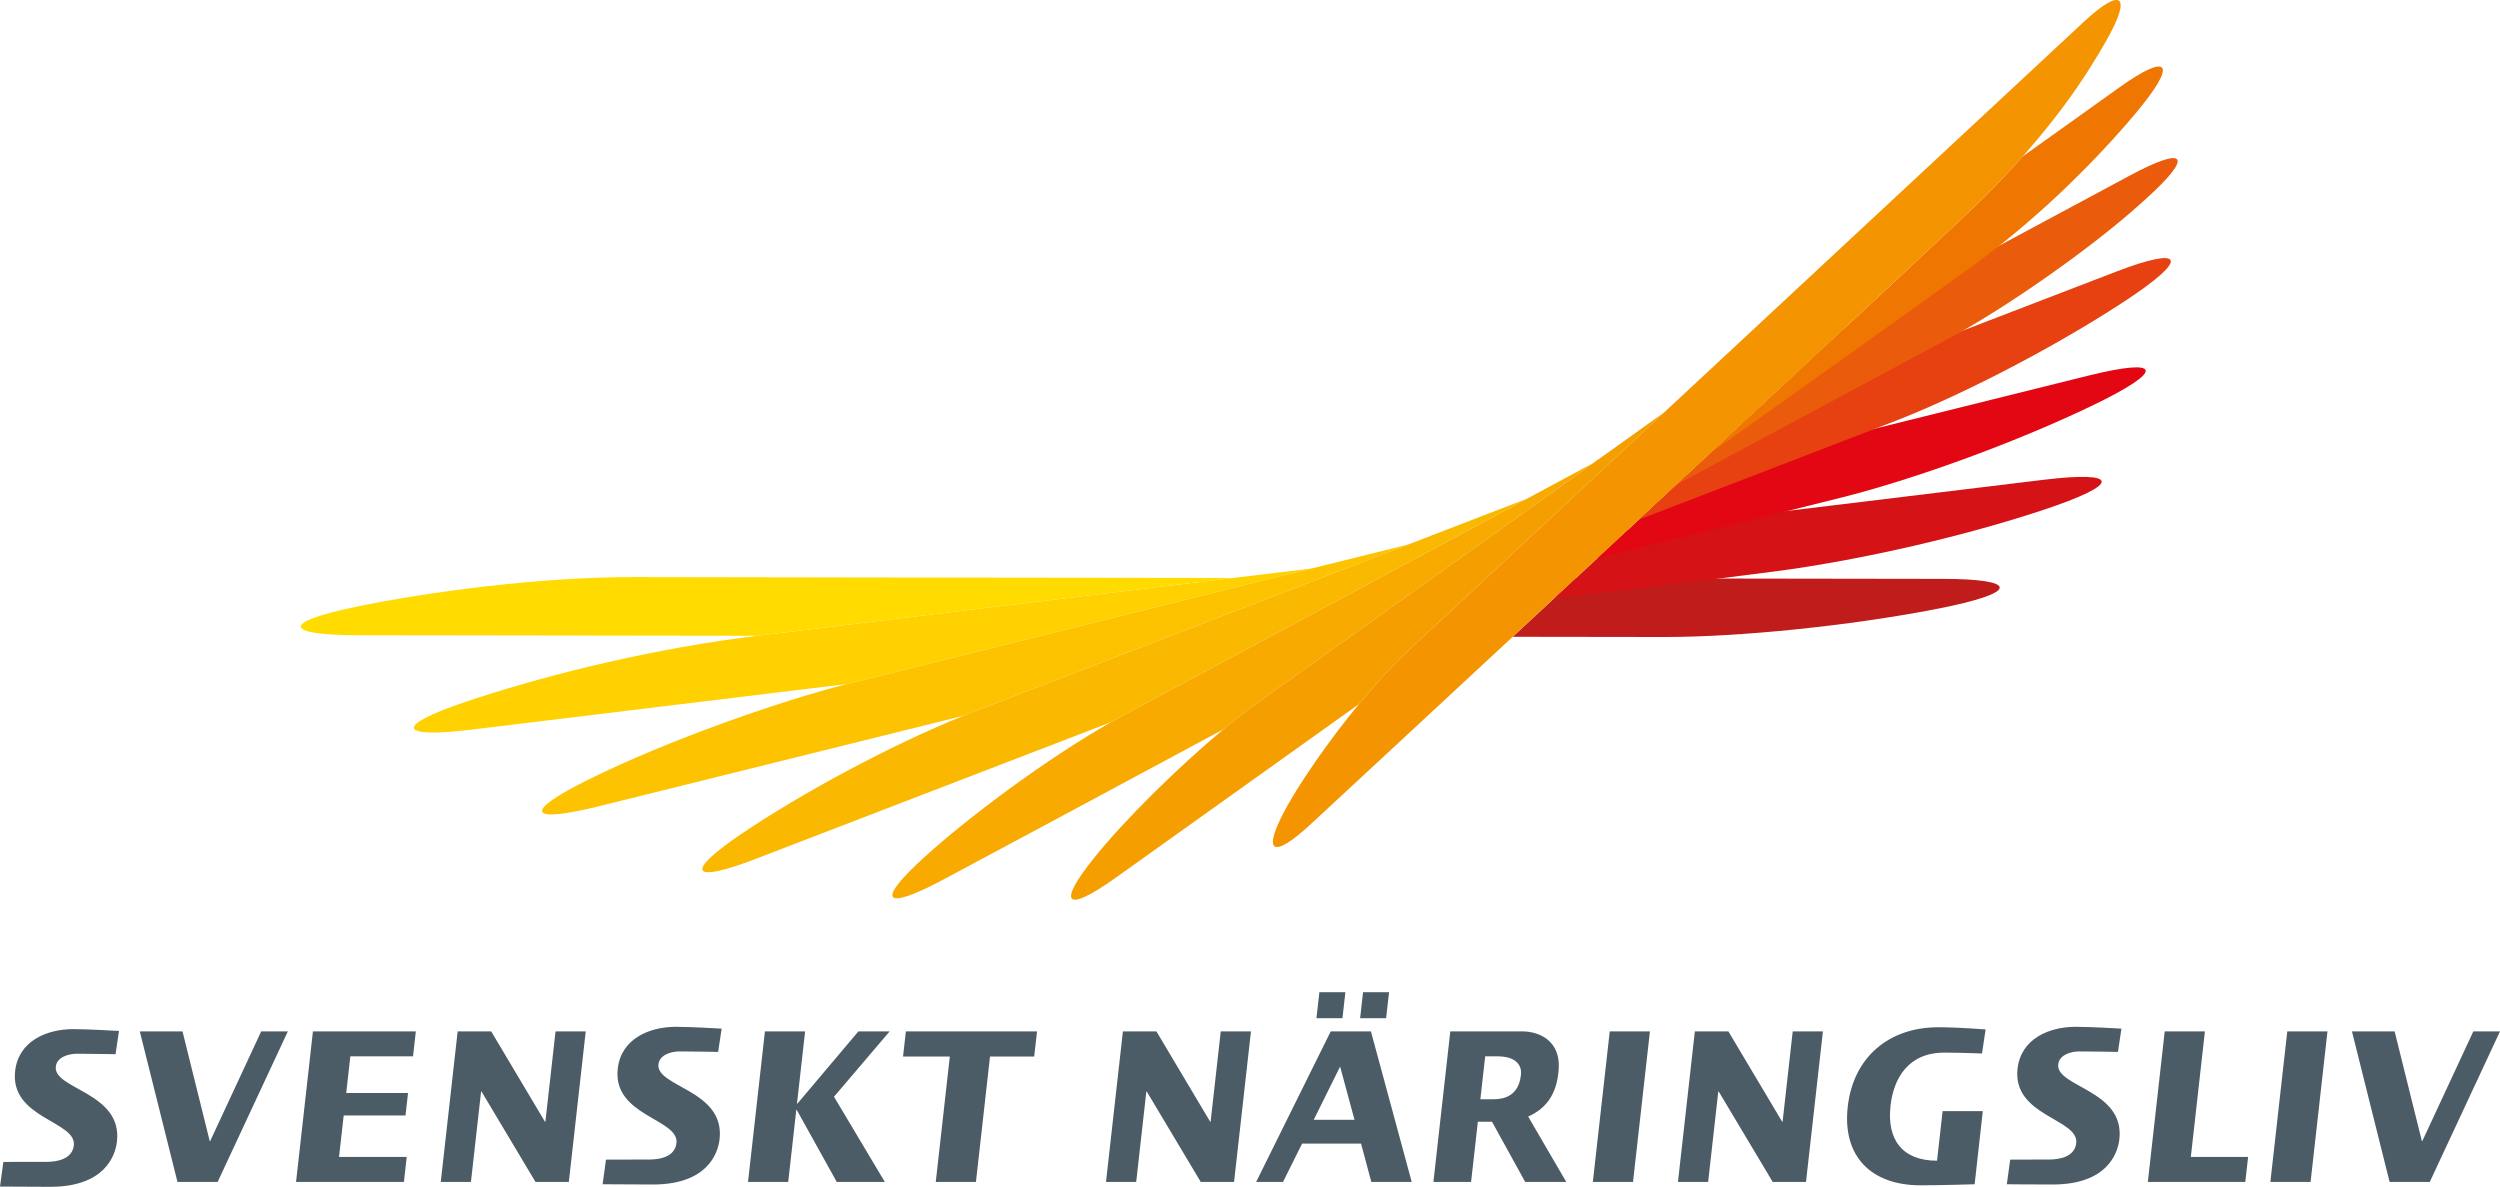
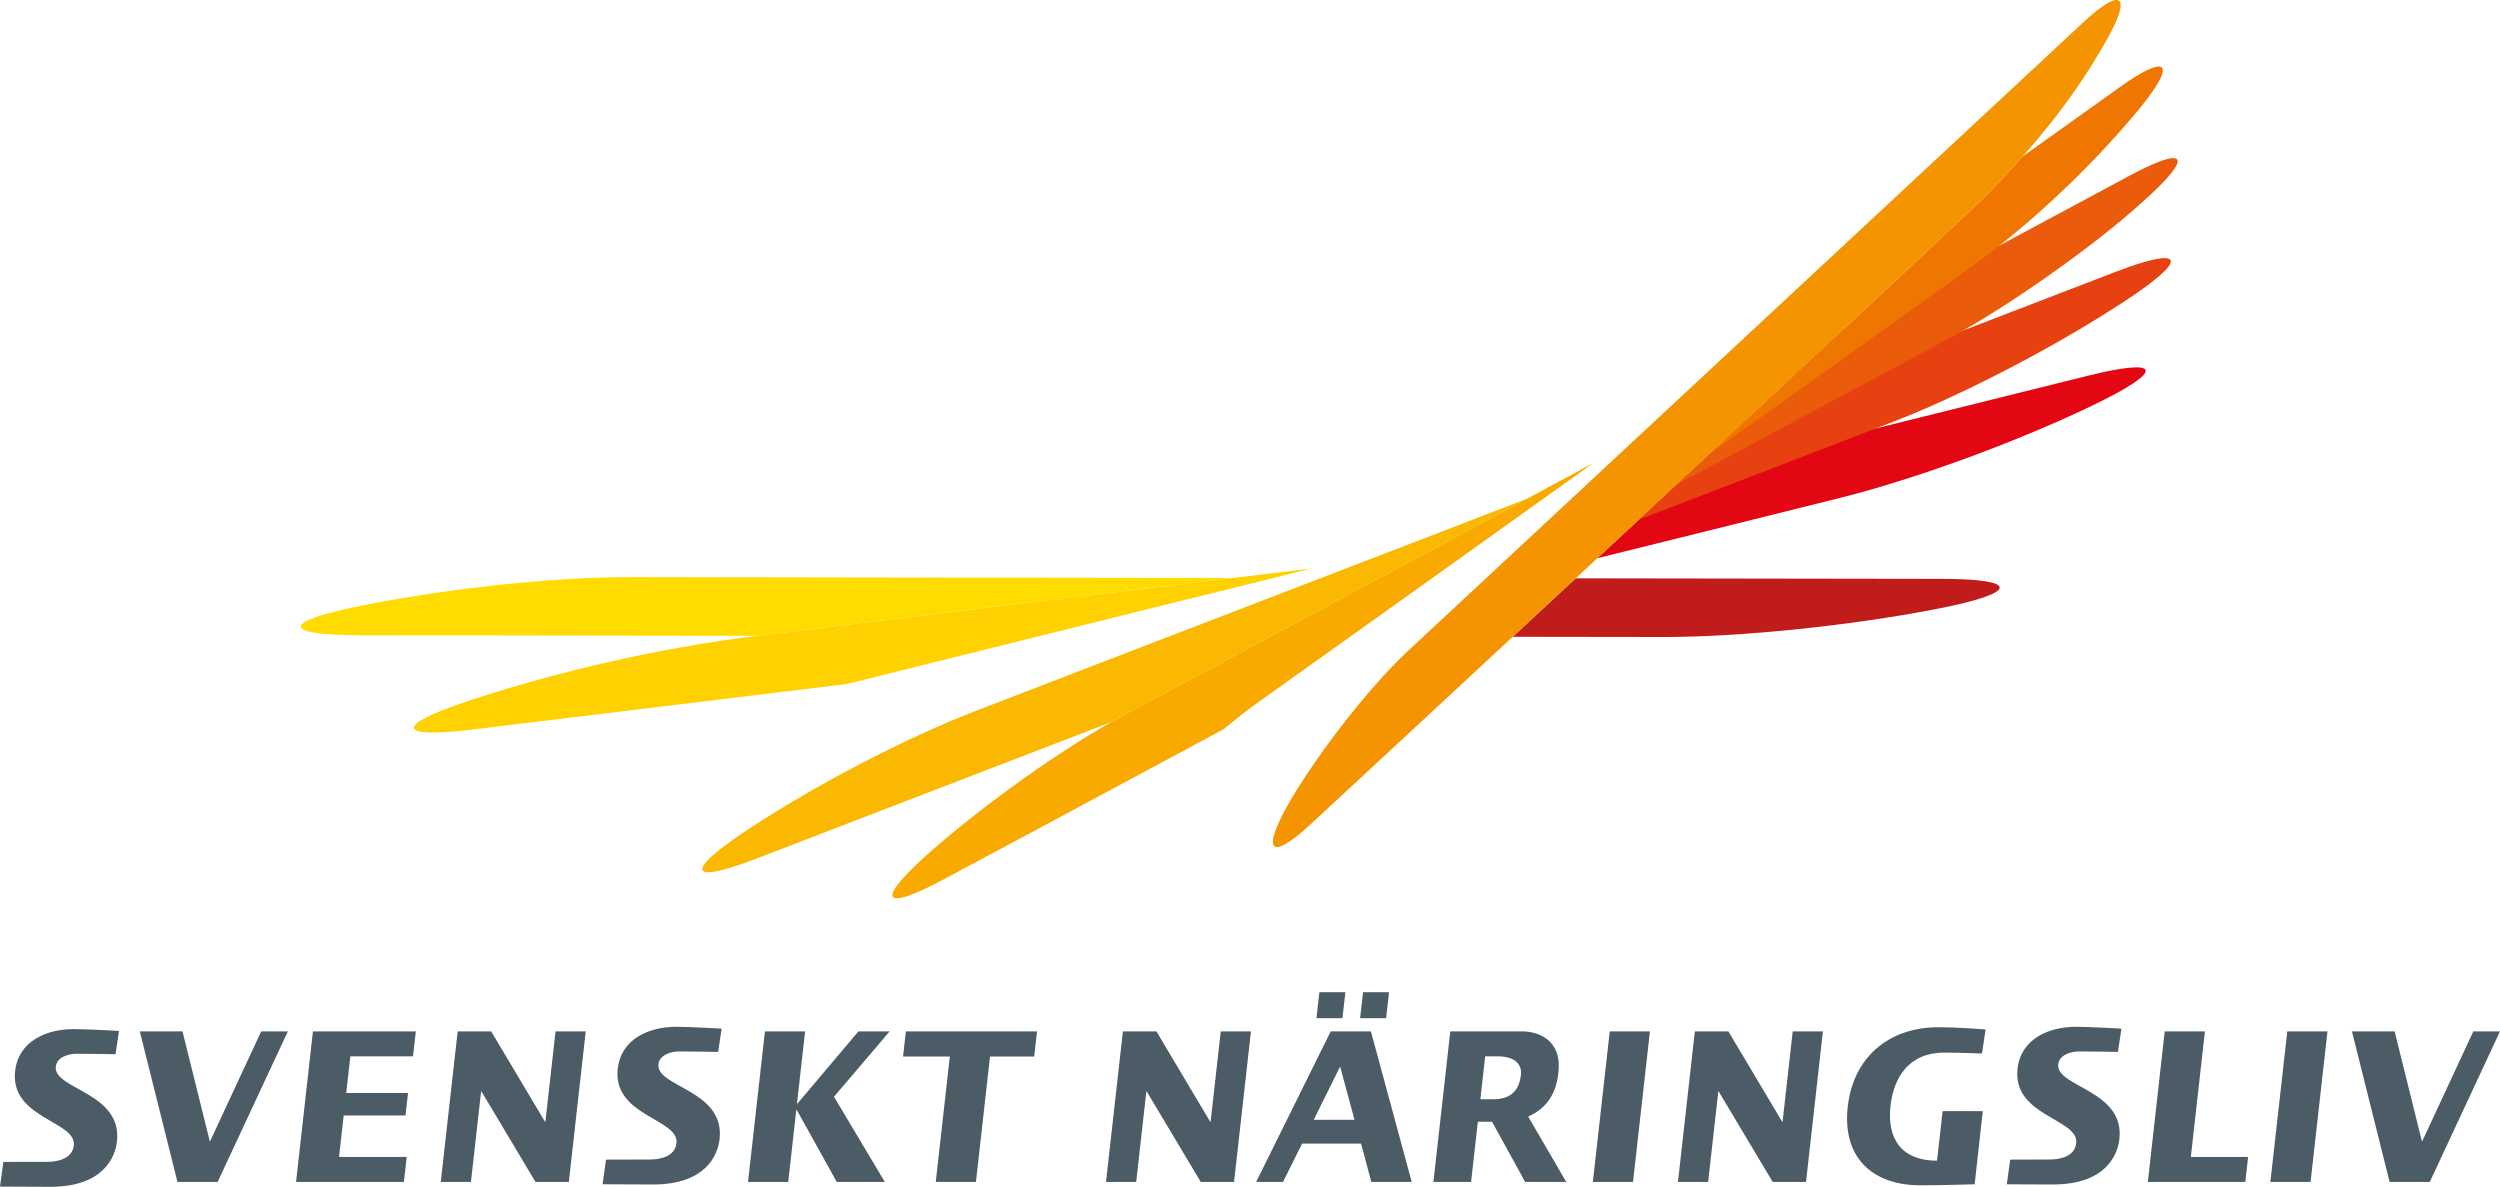
<svg xmlns="http://www.w3.org/2000/svg" viewBox="0 0 741.692 352.099">
  <path fill="#4B5C66" d="M179.783 344.037s8.808-.036 12.944-.036c3.15 0 7.513-.858 7.965-4.88.812-7.23-19-7.967-17.42-22.054 1.003-8.962 9.442-12.438 17.288-12.438 4.447 0 13.535.543 13.535.543l-1.037 6.906s-7.587-.146-11.478-.146c-2.348 0-5.913.933-6.234 3.836-.76 6.73 19.78 7.6 18.14 22.177-.507 4.514-3.86 13.47-19.798 13.47-5.746 0-14.905-.073-14.905-.073l1-7.303zM.996 344.714s8.81-.024 12.948-.024c3.15 0 7.508-.872 7.963-4.885.81-7.237-19.003-7.974-17.42-22.055 1.008-8.962 9.44-12.434 17.285-12.434 4.452 0 13.534.545 13.534.545l-1.03 6.896s-7.594-.136-11.483-.136c-2.345 0-5.915.927-6.235 3.824-.758 6.742 19.778 7.605 18.144 22.183-.507 4.514-3.86 13.47-19.8 13.47C9.16 352.1 0 352.028 0 352.028l.996-7.313zM41.473 305.984h12.67l8.08 32.555h.126l15.145-32.556H85.4l-20.826 44.663H52.65l-11.177-44.663zM92.84 305.984h30.523l-.83 7.41h-18.596l-1.224 10.873h18.34l-.75 6.672h-18.338l-1.38 12.29h20.08l-.833 7.42h-32l5.01-44.666zM135.78 305.984h9.947l15.954 26.806h.124l3.01-26.806h8.958l-5.013 44.663h-9.893l-16.012-26.812h-.125l-3.01 26.812h-8.956l5.017-44.663zM226.936 305.984h11.922l-2.41 21.43h.13l18.1-21.43h9.267l-16.515 19.393 15.077 25.27H248.24l-11.87-21.375h-.125l-2.4 21.375H221.92l5.016-44.663zM281.788 313.455h-13.875l.835-7.47h38.914l-.84 7.47h-13.108l-4.176 37.192h-11.922l4.172-37.192zM596.376 344.037s7.5-.036 11.637-.036c3.15 0 7.513-.858 7.958-4.88.816-7.23-18.99-7.967-17.414-22.054 1.01-8.962 9.44-12.438 17.287-12.438 4.448 0 13.536.543 13.536.543l-1.034 6.906s-7.585-.146-11.483-.146c-2.348 0-5.906.933-6.234 3.836-.756 6.73 19.78 7.6 18.143 22.177-.507 4.514-3.86 13.47-19.8 13.47-5.746 0-13.595-.073-13.595-.073l.998-7.303zM333.137 305.984h9.945l15.955 26.806h.124l3.008-26.806h8.963l-5.015 44.663h-9.884l-16.017-26.812h-.123l-3.007 26.812h-8.962l5.017-44.663zM389.75 332.228l7.83-15.803 4.277 15.803H389.75zm.812-30.154h7.717l.862-7.715h-7.714l-.866 7.714zm12.956 0h7.71l.872-7.715h-7.715l-.867 7.714zm-30.85 48.573h7.975l5.658-11.37h17.49l3.044 11.37h11.985l-12.103-44.663h-11.922l-22.126 44.663zM440.62 313.392h3.645c5.313 0 7.31 2.482 6.964 5.51-.367 3.272-1.925 7.216-8.08 7.216h-3.955l1.425-12.726zm-15.363 37.255h11.182l2.005-17.857h4.202l9.84 17.857h12.186l-11.297-19.383c5.077-2.278 8.553-6.36 9.06-14.104.536-8.092-5.356-11.176-10.915-11.176H430.27l-5.01 44.663zM477.573 305.984h11.924l-5.017 44.663h-11.92l5.013-44.663zM502.827 305.984h9.945l15.955 26.806h.126l3.006-26.806h8.957l-5.015 44.663h-9.88l-16.02-26.812h-.125l-3.01 26.812h-8.955l5.015-44.663zM585.833 351.342s-9.887.312-16.063.312c-14.518 0-23.257-8.476-21.59-23.306 1.66-14.824 12.337-23.586 26.853-23.586 5.93 0 14.052.646 14.052.646l-1.07 7.14s-6.59-.26-11.16-.26c-10.807 0-15.075 7.722-15.98 15.75-1.12 10.01 3.422 16.314 13.8 16.314l1.654-14.71h11.92l-2.417 21.7zM642.218 305.984h11.928l-4.178 37.244h16.995l-.837 7.42h-28.913l5.005-44.664zM678.582 305.984h11.926l-5.015 44.663h-11.928l5.017-44.663zM697.766 305.984h12.666l8.08 32.555h.127l15.143-32.556h7.91l-20.83 44.663H708.94l-11.174-44.663z" />
  <path fill="#FFDB00" d="M188.498 171.205c-27.576-.093-61.306 4.295-83.17 8.87-21.865 4.573-21.346 8.33.877 8.385 8.77.023 59.844.092 118.465.17 19.536-2.45 85.367-10.423 141.222-17.167-68.07-.083-160.358-.2-177.394-.258z" />
  <path fill="#FFD100" d="M365.893 171.462c-55.855 6.746-121.687 14.718-141.222 17.167-2.382.297-4.084.515-4.986.636-31.056 4.204-60.725 11.94-81.626 18.977-21.155 7.122-20.2 10.934 2.02 8.2 8.856-1.09 56.782-6.91 111.23-13.515 12.06-3.067 81.5-20.307 137.79-34.267l-23.205 2.802z" />
-   <path fill="#FDC300" d="M389.1 168.66c-56.292 13.96-125.732 31.2-137.792 34.267l-.22.056c-19.71 5.02-52.83 16.56-76.55 28.314-19.43 9.63-18.1 13.145 3.15 7.898 8.938-2.206 56.328-13.98 108.238-26.878.917-.37 1.838-.747 2.74-1.097 14.043-5.465 79.564-30.6 129.077-49.663L389.1 168.66z" />
  <path fill="#FBB800" d="M417.742 161.557c-49.512 19.062-115.034 44.198-129.077 49.663-.9.35-1.822.727-2.74 1.097-22.322 9.007-48.66 23.37-65.887 35.018-17.094 11.56-15.227 14.94 4.192 7.46 9.068-3.494 56.95-21.918 105.418-40.566 1.495-.85 2.97-1.672 4.41-2.438 14.796-7.875 79.437-42.603 118.938-63.83-9.7 3.753-21.897 8.454-35.254 13.595z" />
  <path fill="#F8AA00" d="M453 147.962c-39.5 21.228-104.143 55.954-118.94 63.83-1.438.767-2.916 1.59-4.41 2.438-18.967 10.775-41.895 27.815-55.362 40.02-14.528 13.167-12.218 16.13 5.17 6.912 8.7-4.612 47.228-25.298 83.558-44.82 3.74-3.113 7.336-5.93 10.587-8.234 10.812-7.662 67.598-48.23 99.077-70.723-5.235 2.81-11.985 6.44-19.68 10.577z" />
-   <path fill="#F59E00" d="M472.678 137.384c-31.478 22.492-88.263 63.06-99.077 70.723-3.25 2.304-6.845 5.12-10.586 8.234-13.66 11.37-29.36 26.92-38.238 37.937-11.31 14.035-8.706 16.762 6.04 6.254 13.34-9.502 62.992-44.96 72.356-51.647 4.778-5.794 9.85-11.395 14.812-16.025 5.767-5.377 38.44-35.79 75.762-70.53-.054.038-8.568 6.125-21.068 15.056z" />
+   <path fill="#F59E00" d="M472.678 137.384z" />
  <g>
    <path fill="#C11C1C" d="M448.79 188.923c2.578.004 32.11.062 45.167.062 22.197 0 54.706-3.3 80.364-8.28 25.658-4.977 24.22-8.958 1.947-8.967-16.682-.007-103.386-.154-108.794-.165l-6.366 5.913c-4.188 3.888-8.3 7.71-12.317 11.437z" />
-     <path fill="#D51317" d="M461.107 177.487c3.257-.374 40.252-4.64 65.52-7.965 26.452-3.48 56.572-10.658 78.924-18.026 24.83-8.185 22.868-11.835.686-9.147-21.456 2.6-117.212 14.228-123.434 14.984-2.973 2.762-5.95 5.527-8.9 8.27-4.315 4.007-8.59 7.976-12.795 11.883z" />
    <path fill="#E30613" d="M619.604 111.43c-20.444 5.056-112.455 27.94-119.304 29.643l-2.895 2.692c-3.717 3.457-7.45 6.926-11.182 10.392L473.9 165.604c4.414-1.09 52.1-12.895 72.31-17.964 21.202-5.317 50.91-16.008 74.04-27.086 23.126-11.078 20.593-14.38-.646-9.125z" />
    <path fill="#E74011" d="M627.872 80.568c-19.058 7.29-100.747 38.765-106.636 41.032-4.524 4.208-9.136 8.5-13.815 12.85-3.314 3.083-6.66 6.192-10.015 9.314-3.717 3.457-7.45 6.926-11.182 10.392 4.274-1.64 59.795-22.942 76.23-29.33 17.098-6.644 44.304-20.07 67.448-35.177 20.484-13.37 17.745-16.646-2.028-9.082z" />
    <path fill="#EA5B0C" d="M631.776 52.13l-84.863 45.563c-11.885 11.075-25.433 23.683-39.493 36.757l-10.016 9.314 81.263-43.616c16.86-9.052 42.206-26.9 56.325-39.66l1.814-1.636c14.112-12.756 11.84-15.777-5.03-6.723z" />
    <path fill="#EE7601" d="M628.59 26.06c-13.164 9.435-26.038 18.59-28.53 20.363-3.36 3.792-7.1 7.796-11.32 12.04-3.784 3.806-40.39 37.93-81.32 75.988 9.395-6.678 65.64-46.677 78.39-55.968 16.853-12.282 33.78-28.298 47.37-44.38 13.542-16.028 10.067-18.55-4.59-8.043z" />
  </g>
  <path fill="#F39400" d="M618.04 6.646S550.512 69.49 493.747 122.328c-37.32 34.738-69.995 65.152-75.762 70.53-4.964 4.628-10.035 10.23-14.812 16.024-9.215 11.178-17.316 23.094-21.295 30.26-7.67 13.806-4.672 16.135 6.814 5.525 11.49-10.61 191.402-177.513 200.047-186.205 20.652-20.763 30.274-36.095 36.088-46.294 7.807-13.69 4.72-16.252-6.79-5.522z" />
</svg>